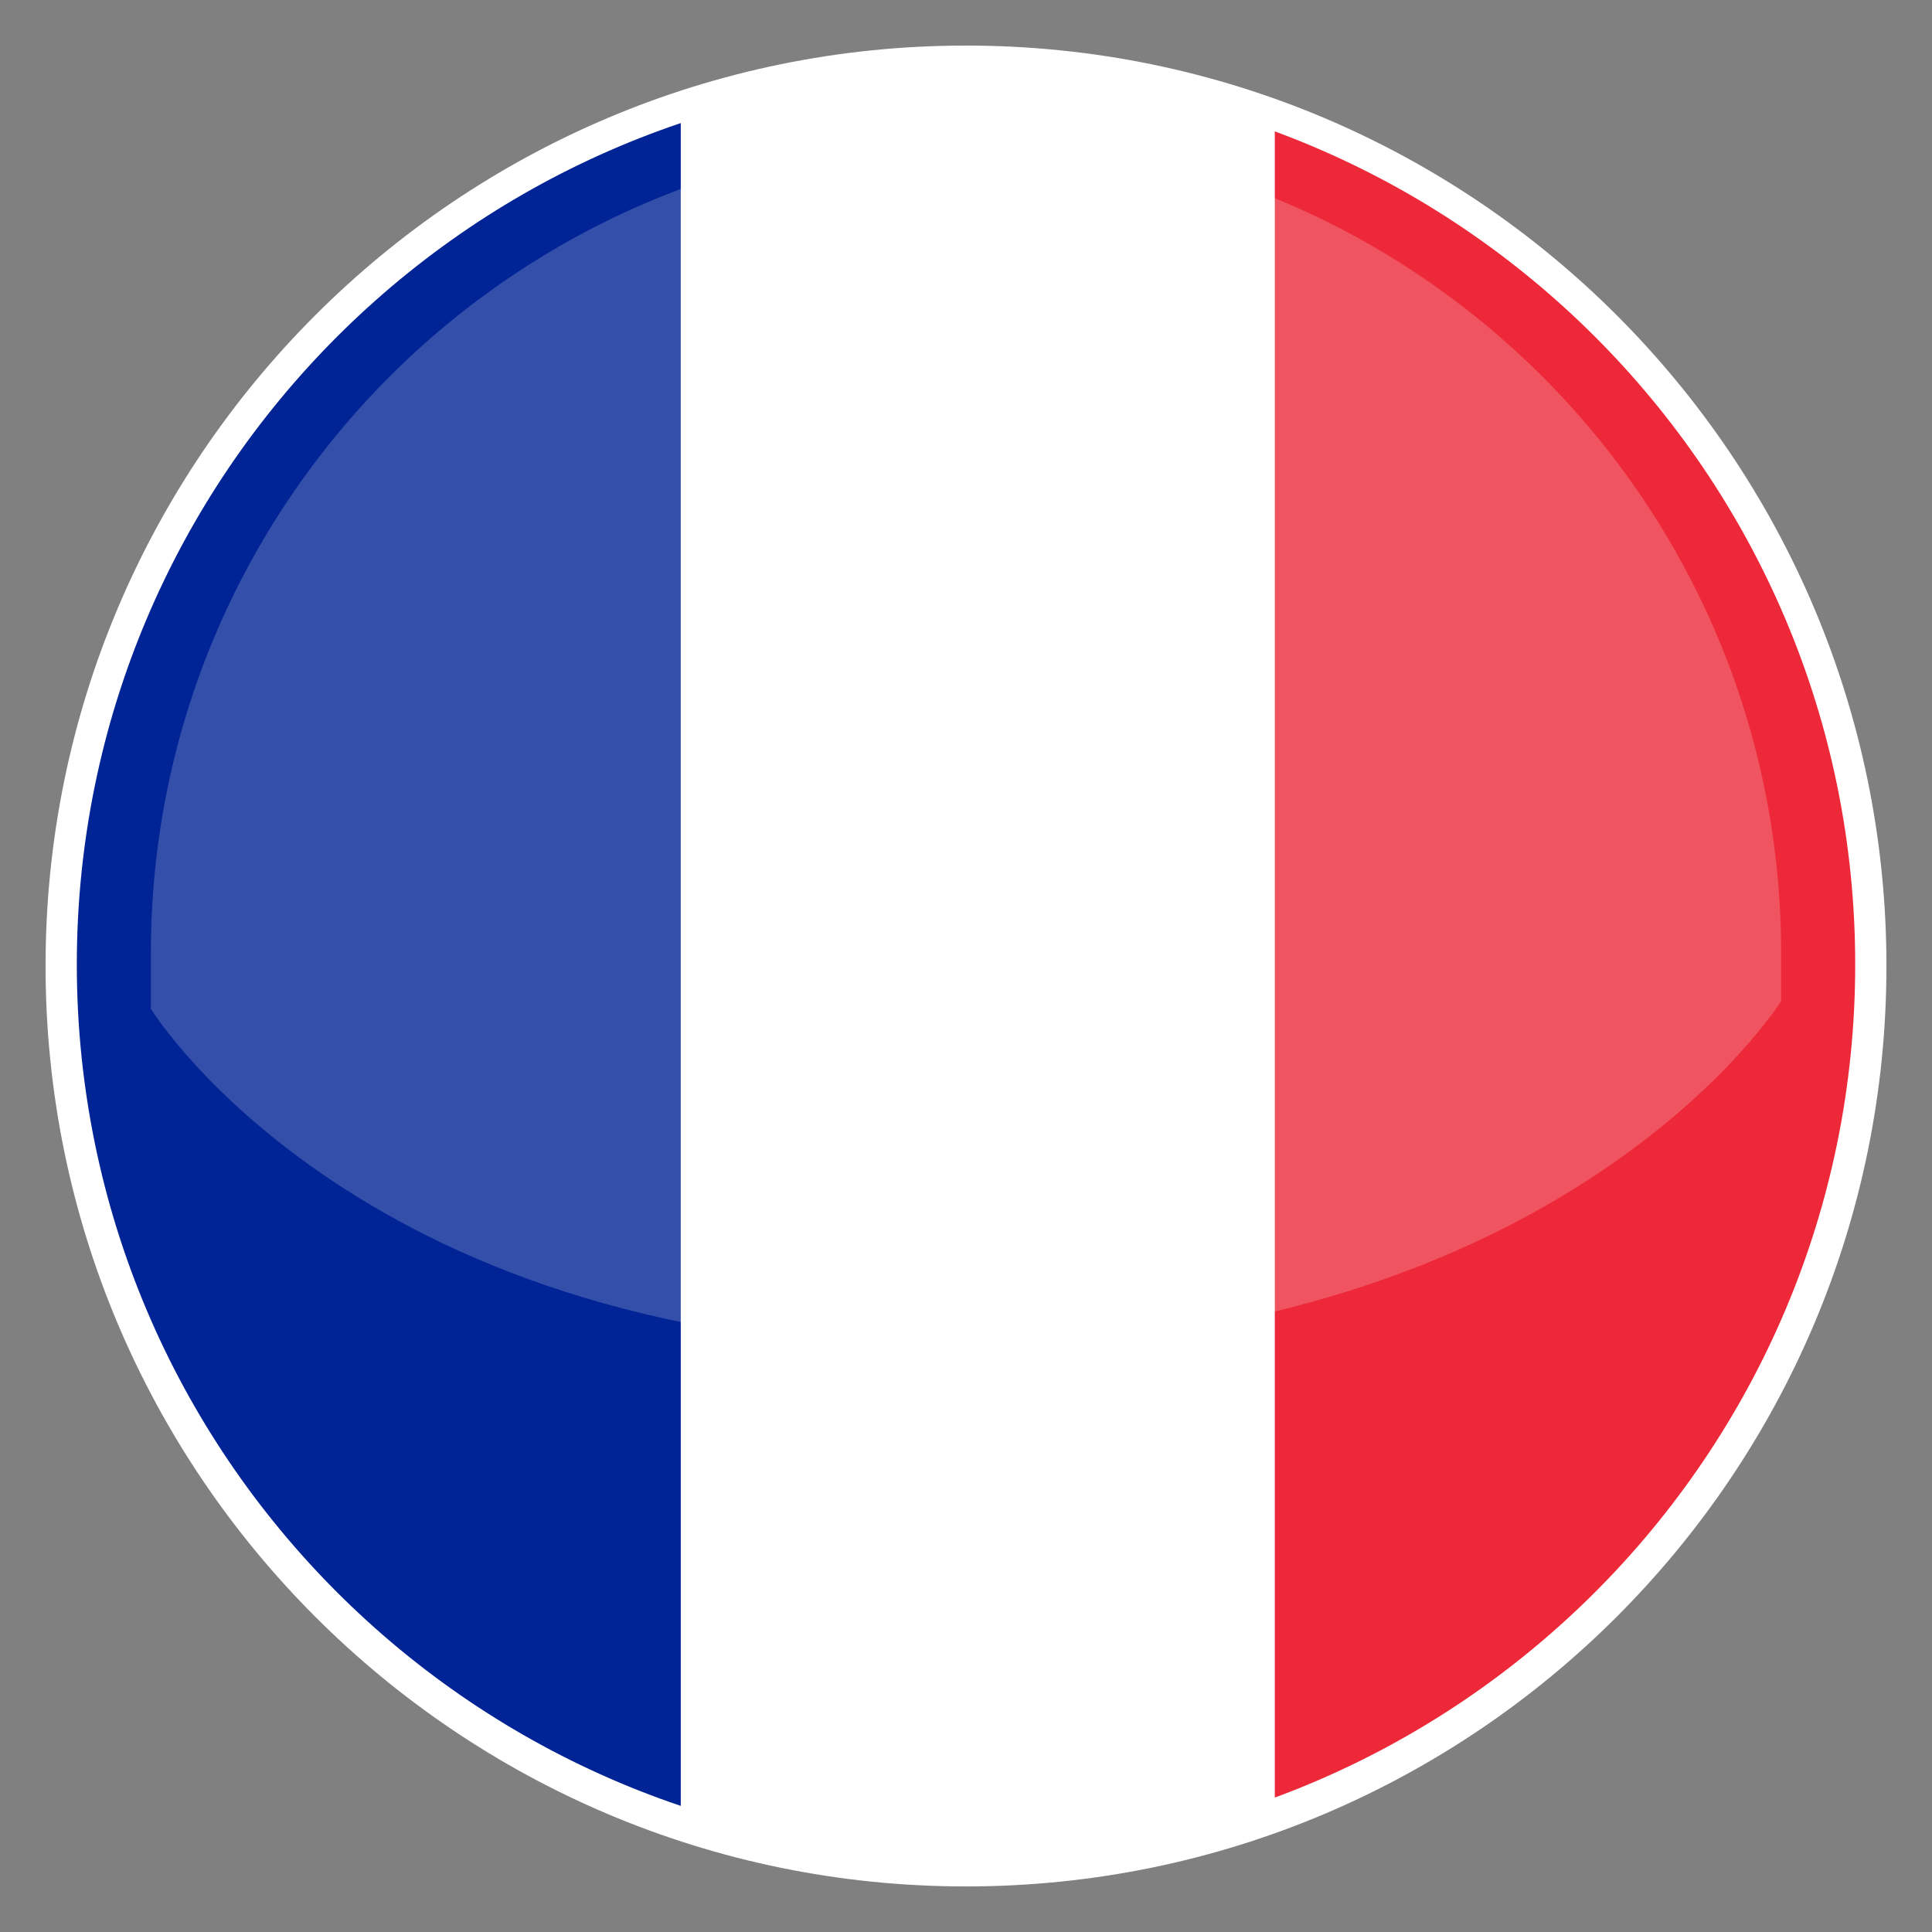
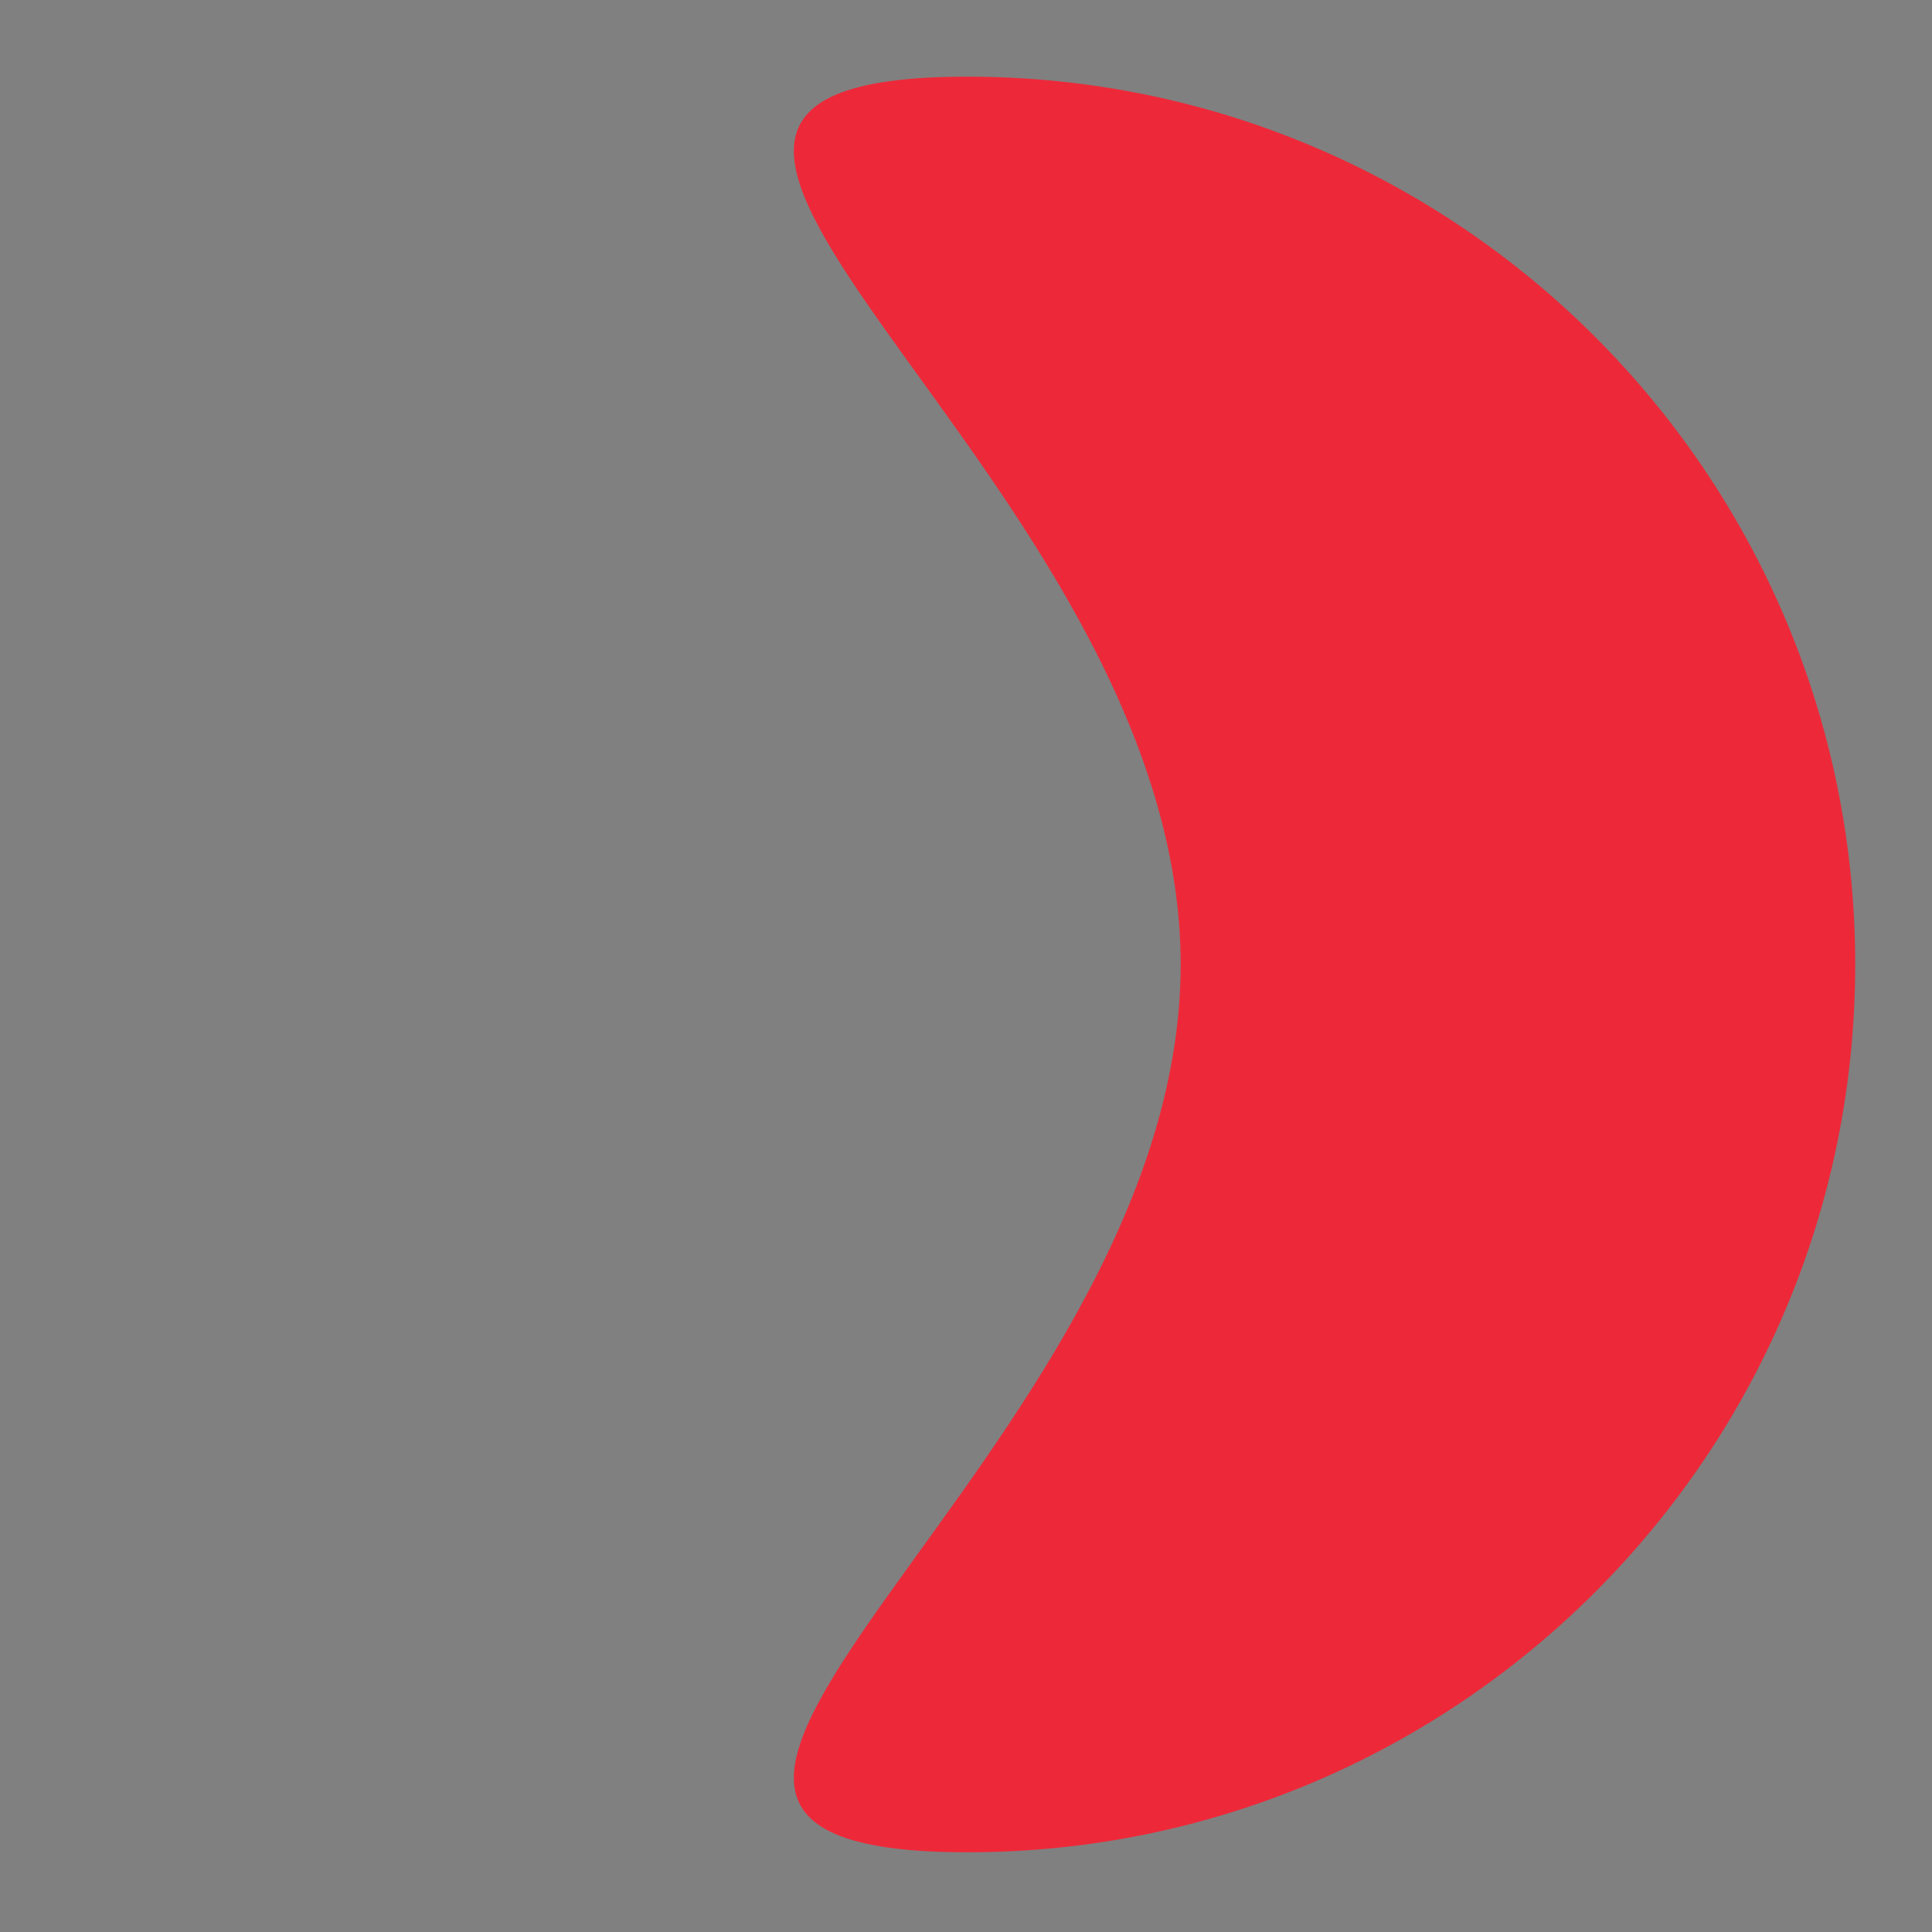
<svg xmlns="http://www.w3.org/2000/svg" width="640" height="640" viewBox="0 0 640 640" xml:space="preserve">
  <rect x="0" y="0" width="640" height="640" fill="#808080" stroke="none" />
  <desc>Created with Fabric.js 5.3.0</desc>
  <defs />
  <g transform="matrix(1.071 0 0 1.071 320 320)" id="1uYLPlM3RvKFp6_7qn2Pe">
-     <path style="stroke: rgb(231,158,70); stroke-width: 0; stroke-dasharray: none; stroke-linecap: butt; stroke-dashoffset: 0; stroke-linejoin: miter; stroke-miterlimit: 4; fill: rgb(255,255,255); fill-rule: nonzero; opacity: 1;" transform=" translate(0, 0)" d="M 0 -284.694 C 157.151 -284.694 284.694 -157.151 284.694 0 C 284.694 157.151 157.151 284.694 0 284.694 C -157.151 284.694 -284.694 157.151 -284.694 0 C -284.694 -157.151 -157.151 -284.694 0 -284.694 z" stroke-linecap="round" />
-   </g>
+     </g>
  <g transform="matrix(0 1.043 -1.043 0 201.243 319.497)" id="VtMjZPTaJP8XAkG_TP-oT">
-     <path style="stroke: rgb(113,202,193); stroke-width: 0; stroke-dasharray: none; stroke-linecap: butt; stroke-dashoffset: 0; stroke-linejoin: miter; stroke-miterlimit: 4; fill: rgb(0,35,149); fill-rule: nonzero; opacity: 1;" transform=" translate(0, 0)" d="M 0 -45.686 C 155.649 -45.686 281.973 -269.071 281.973 -113.422 C 281.973 42.227 155.649 168.55 0 168.55 C -155.649 168.55 -281.973 42.227 -281.973 -113.422 C -281.973 -269.071 -155.649 -45.686 0 -45.686 z" stroke-linecap="round" />
-   </g>
+     </g>
  <g transform="matrix(0 1.043 1.043 0 438.763 319.497)" id="avWAWtJb5HYtKtu1lu8jv">
    <path style="stroke: rgb(113,202,193); stroke-width: 0; stroke-dasharray: none; stroke-linecap: butt; stroke-dashoffset: 0; stroke-linejoin: miter; stroke-miterlimit: 4; fill: rgb(237,41,57); fill-rule: nonzero; opacity: 1;" transform=" translate(0, 0)" d="M 0 -45.686 C 155.649 -45.686 281.973 -269.071 281.973 -113.422 C 281.973 42.227 155.649 168.55 0 168.55 C -155.649 168.55 -281.973 42.227 -281.973 -113.422 C -281.973 -269.071 -155.649 -45.686 0 -45.686 z" stroke-linecap="round" />
  </g>
  <g transform="matrix(0 1.045 1.046 0 323.904 319.284)" id="qyz60UWUoCRS7mXYrXyA8">
-     <path style="stroke: rgb(113,202,193); stroke-width: 0; stroke-dasharray: none; stroke-linecap: butt; stroke-dashoffset: 0; stroke-linejoin: miter; stroke-miterlimit: 4; fill: rgb(255,255,255); fill-rule: nonzero; opacity: 1;" transform=" translate(0, 0)" d="M -267.303 -94.069 L 267.538 -94.069 C 267.538 -94.069 282.244 -62.242 282.177 -3.262 C 282.109 55.718 264.637 94.069 264.637 94.069 L -264.556 94.069 C -264.556 94.069 -282.205 52.385 -282.177 -3.745 C -282.149 -59.874 -267.303 -94.069 -267.303 -94.069 z" stroke-linecap="round" />
-   </g>
+     </g>
  <g transform="matrix(1.146 0 0 1.146 320 246.092)" id="-W3JTXVgIRNZL6CaBvKY7">
-     <path style="stroke: rgb(145,157,8); stroke-width: 0; stroke-dasharray: none; stroke-linecap: butt; stroke-dashoffset: 0; stroke-linejoin: miter; stroke-miterlimit: 4; fill: rgb(255,255,255); fill-rule: nonzero; opacity: 0.2;" transform=" translate(0, 0)" d="M 0 -174.961 C 130.06 -174.961 235.616 -69.405 235.616 60.655 C 235.616 67.74 235.616 74.626 235.616 74.626 C 235.616 74.626 174.379 173.144 0 174.937 C -174.379 176.73 -235.616 76.883 -235.616 76.883 C -235.616 76.883 -235.616 70.456 -235.616 60.655 C -235.616 -69.405 -130.06 -174.961 0 -174.961 z" stroke-linecap="round" />
-   </g>
+     </g>
</svg>